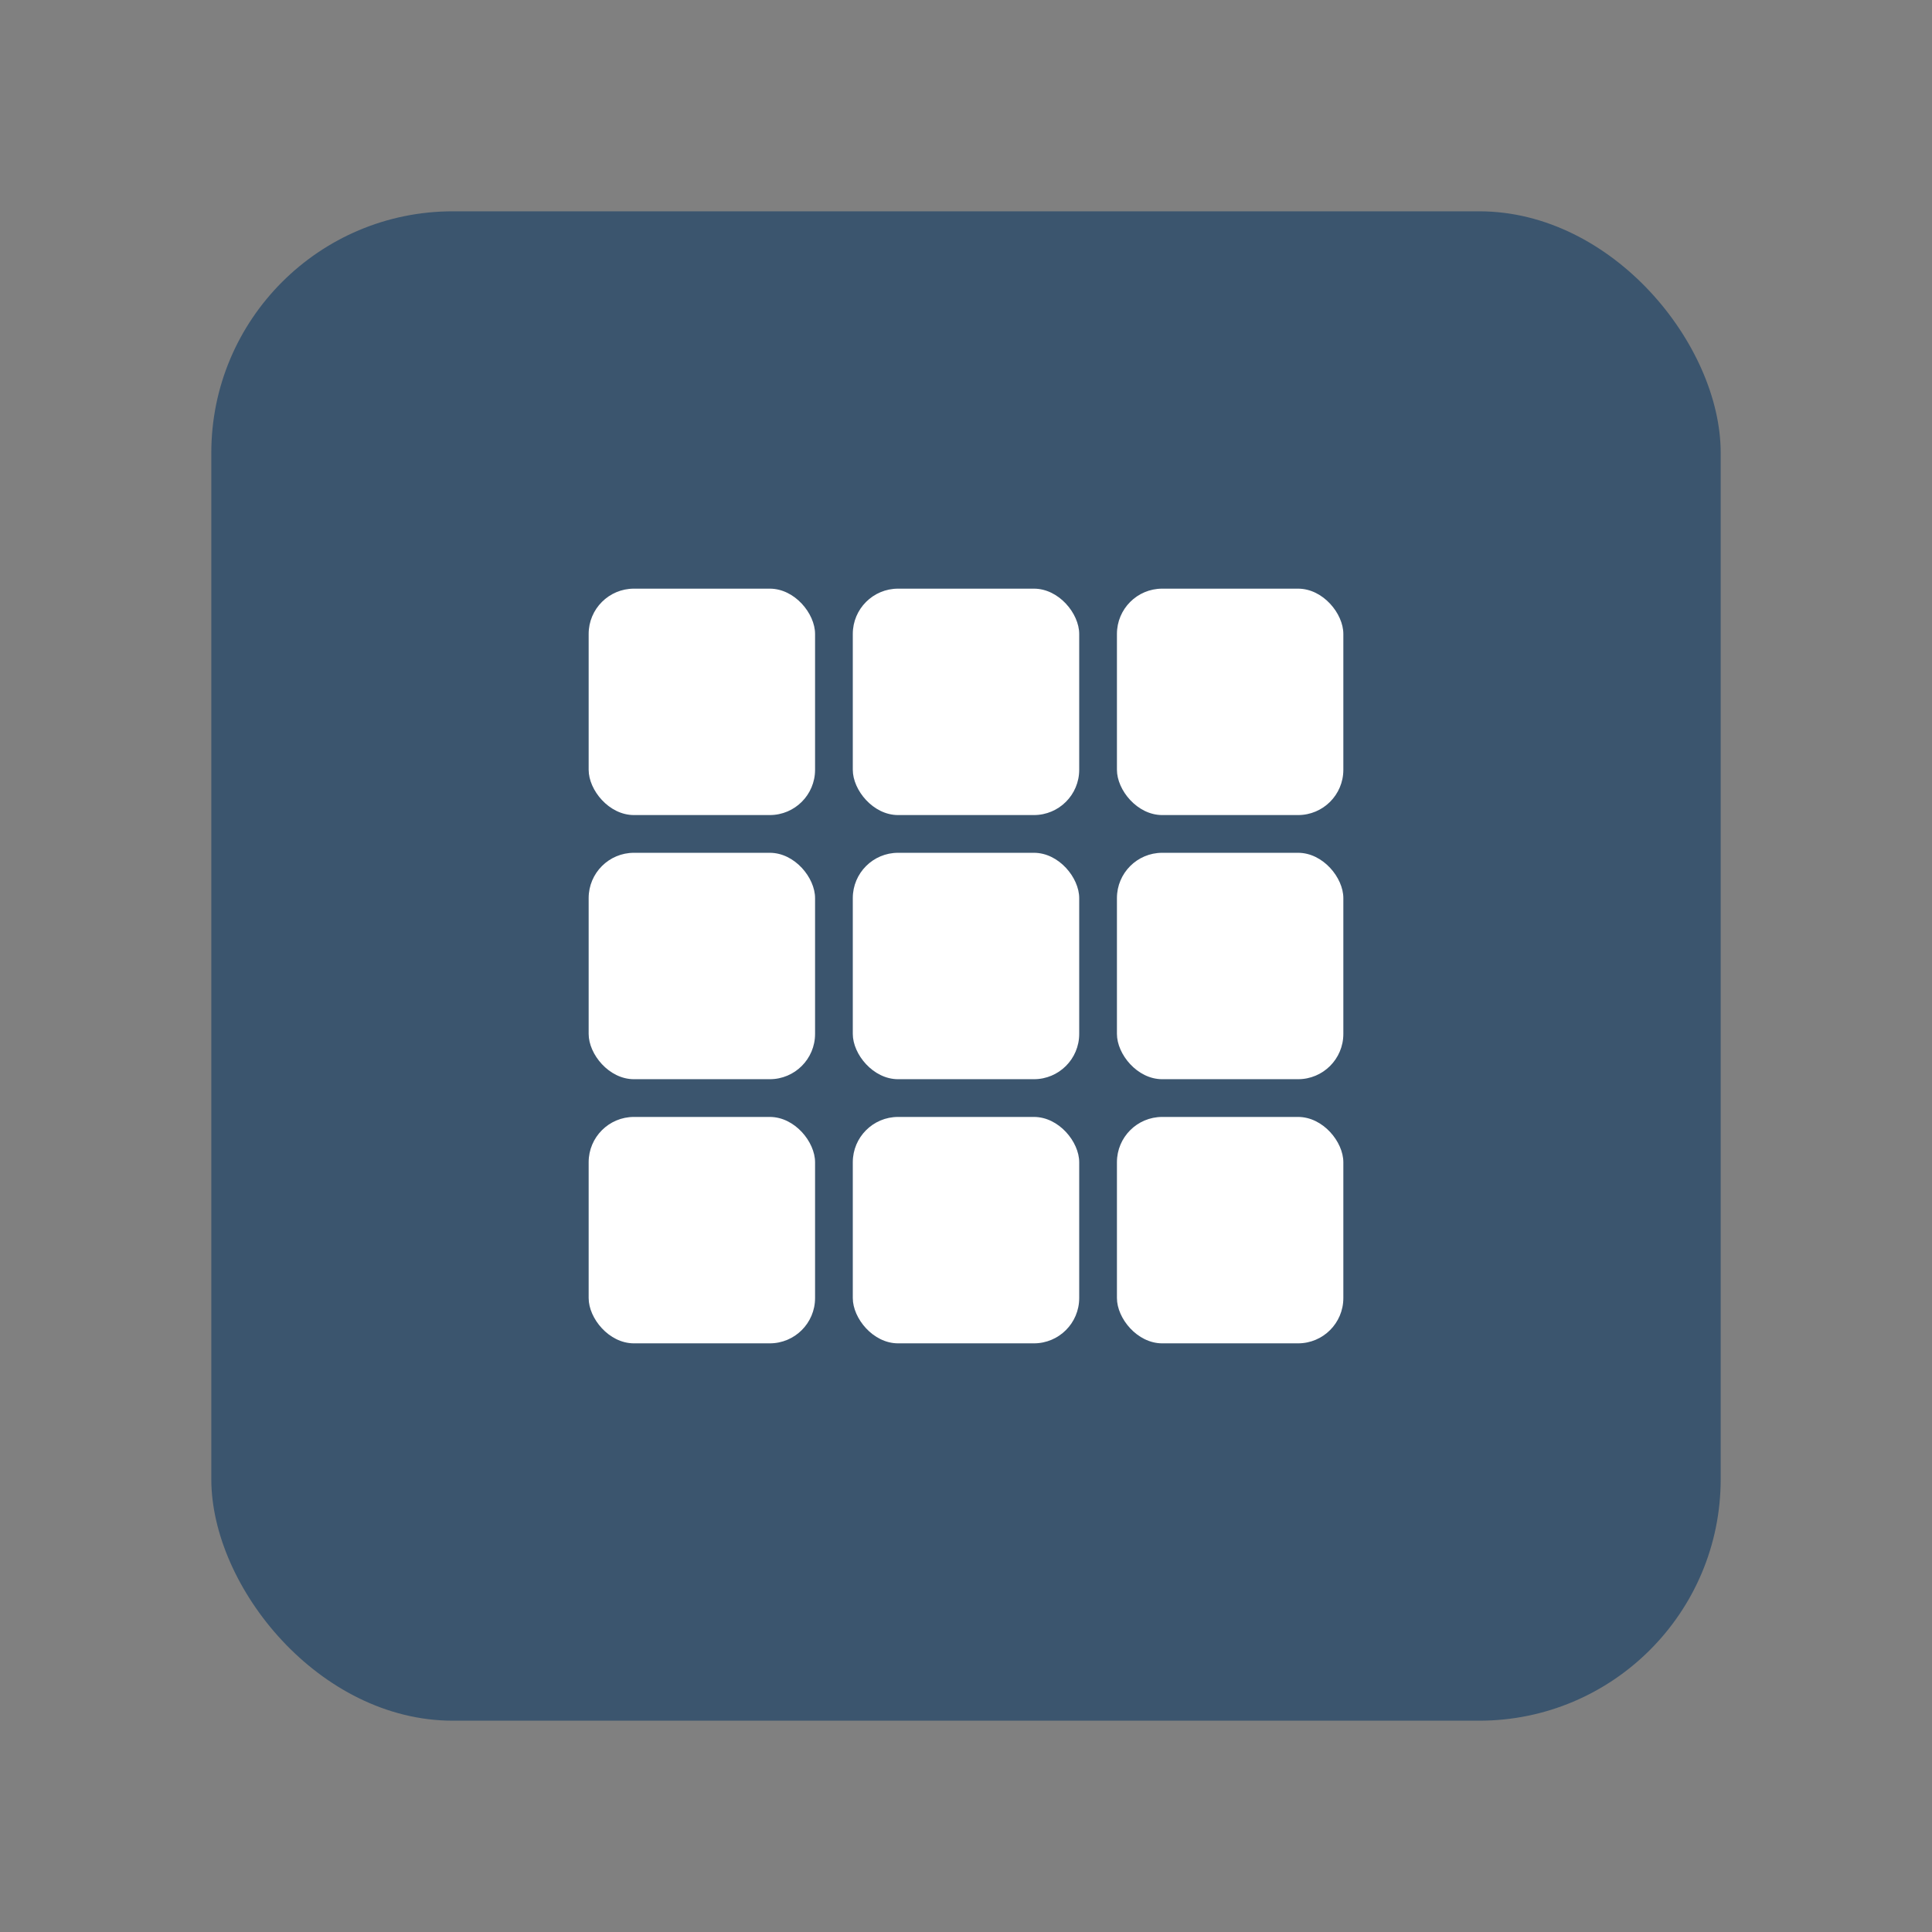
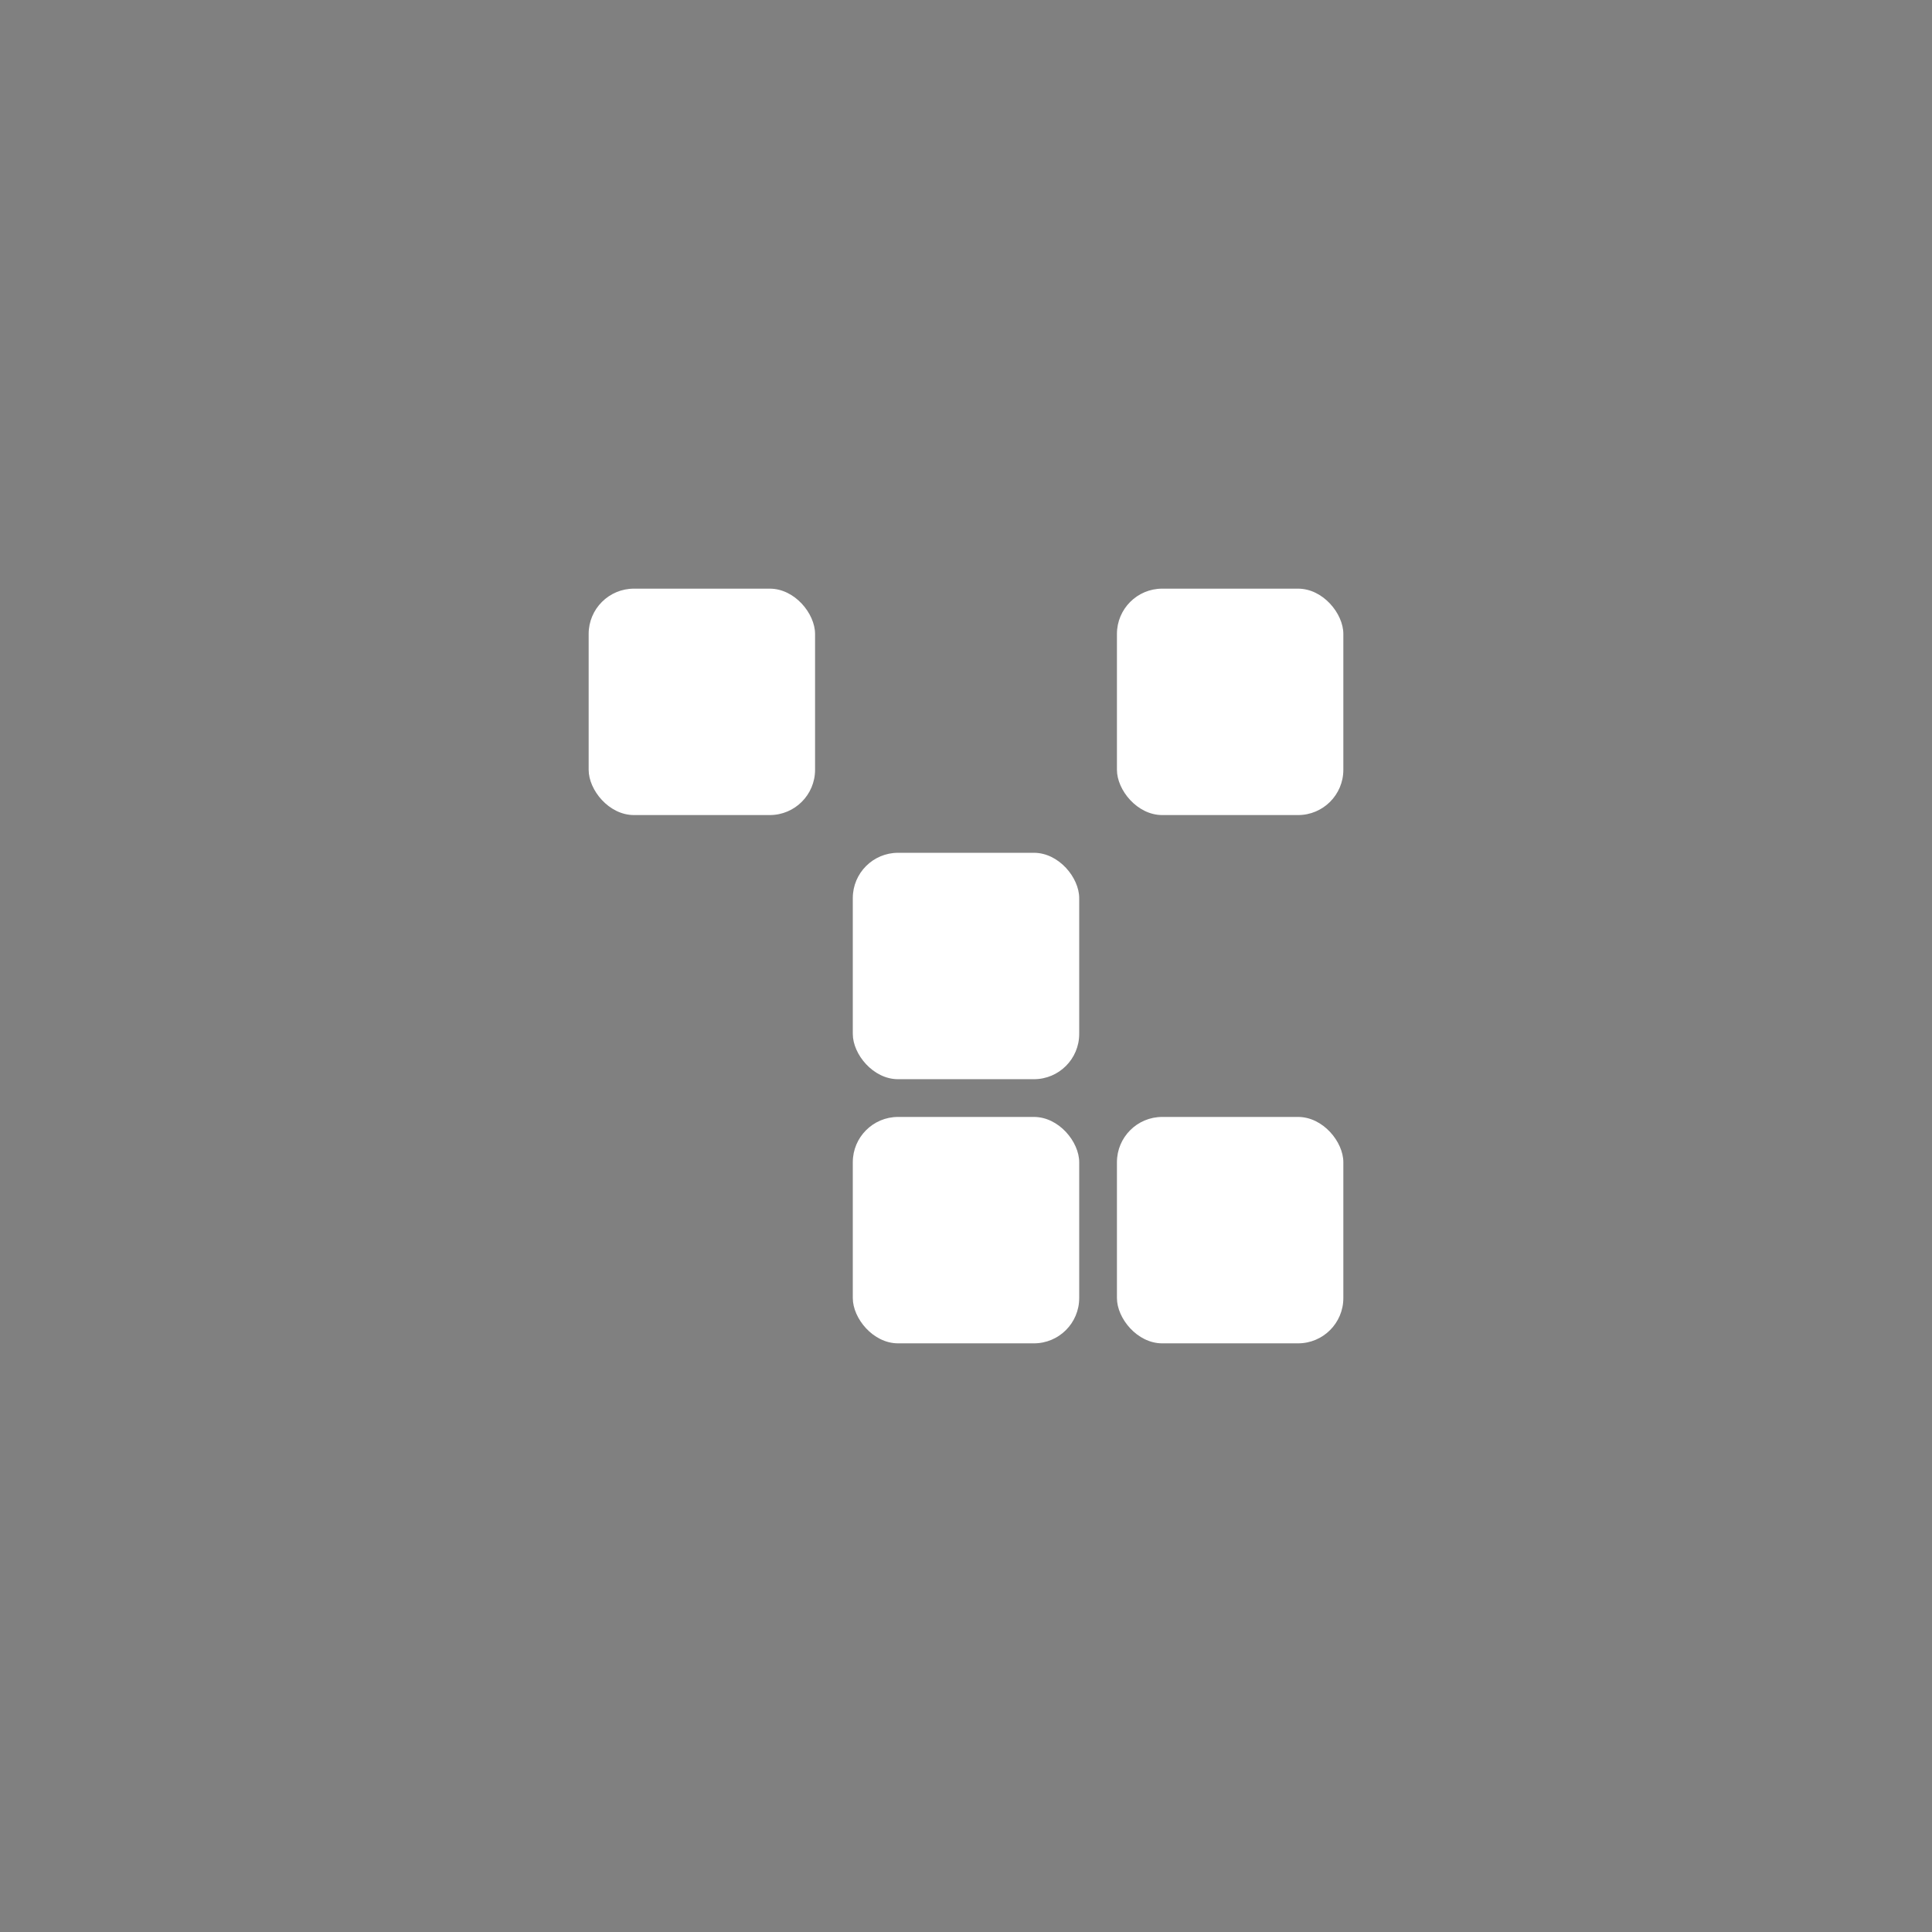
<svg xmlns="http://www.w3.org/2000/svg" width="1024" height="1024" viewBox="0 0 512 512">
  <rect x="0" y="0" width="512" height="512" fill="#808080" stroke="none" />
-   <rect x="56" y="56" width="400" height="400" rx="64" ry="64" fill="#3b556e" />
  <g fill="#ffffff">
    <rect x="156" y="156" width="60" height="60" rx="12" ry="12" />
-     <rect x="226" y="156" width="60" height="60" rx="12" ry="12" />
    <rect x="296" y="156" width="60" height="60" rx="12" ry="12" />
-     <rect x="156" y="226" width="60" height="60" rx="12" ry="12" />
    <rect x="226" y="226" width="60" height="60" rx="12" ry="12" />
-     <rect x="296" y="226" width="60" height="60" rx="12" ry="12" />
-     <rect x="156" y="296" width="60" height="60" rx="12" ry="12" />
    <rect x="226" y="296" width="60" height="60" rx="12" ry="12" />
    <rect x="296" y="296" width="60" height="60" rx="12" ry="12" />
  </g>
</svg>